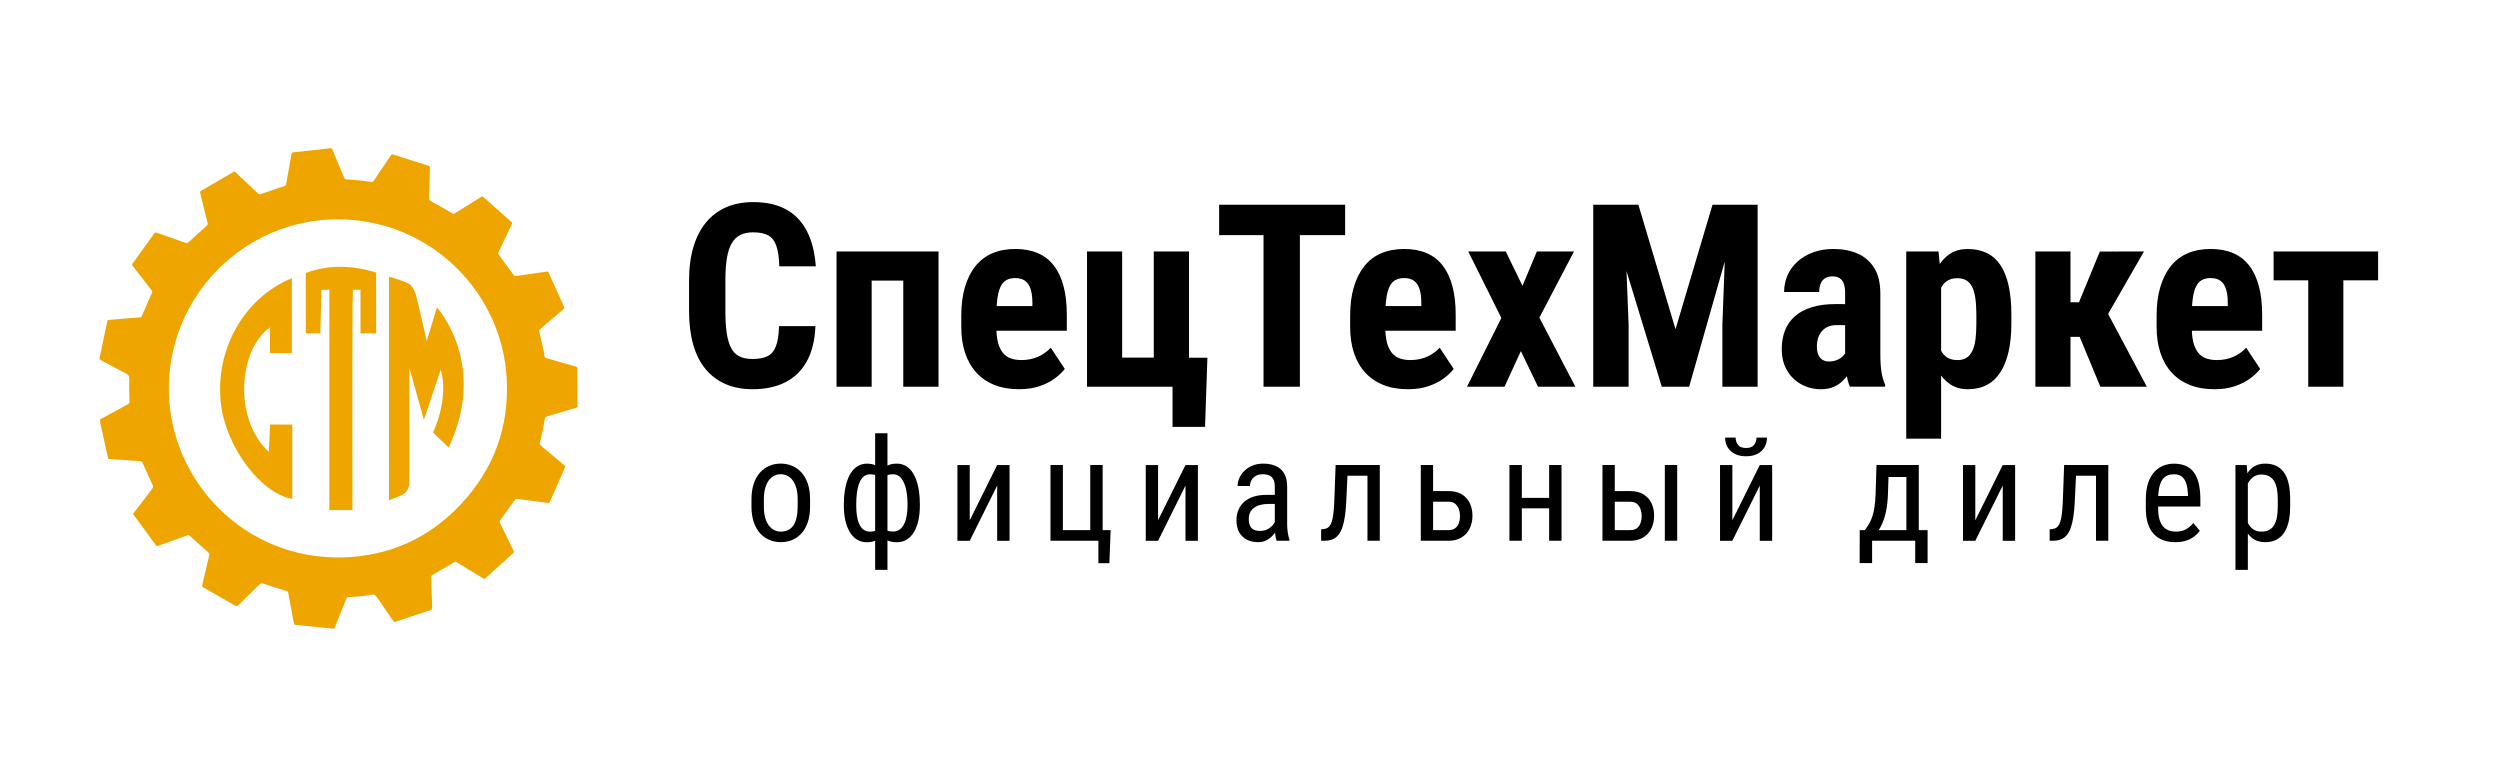
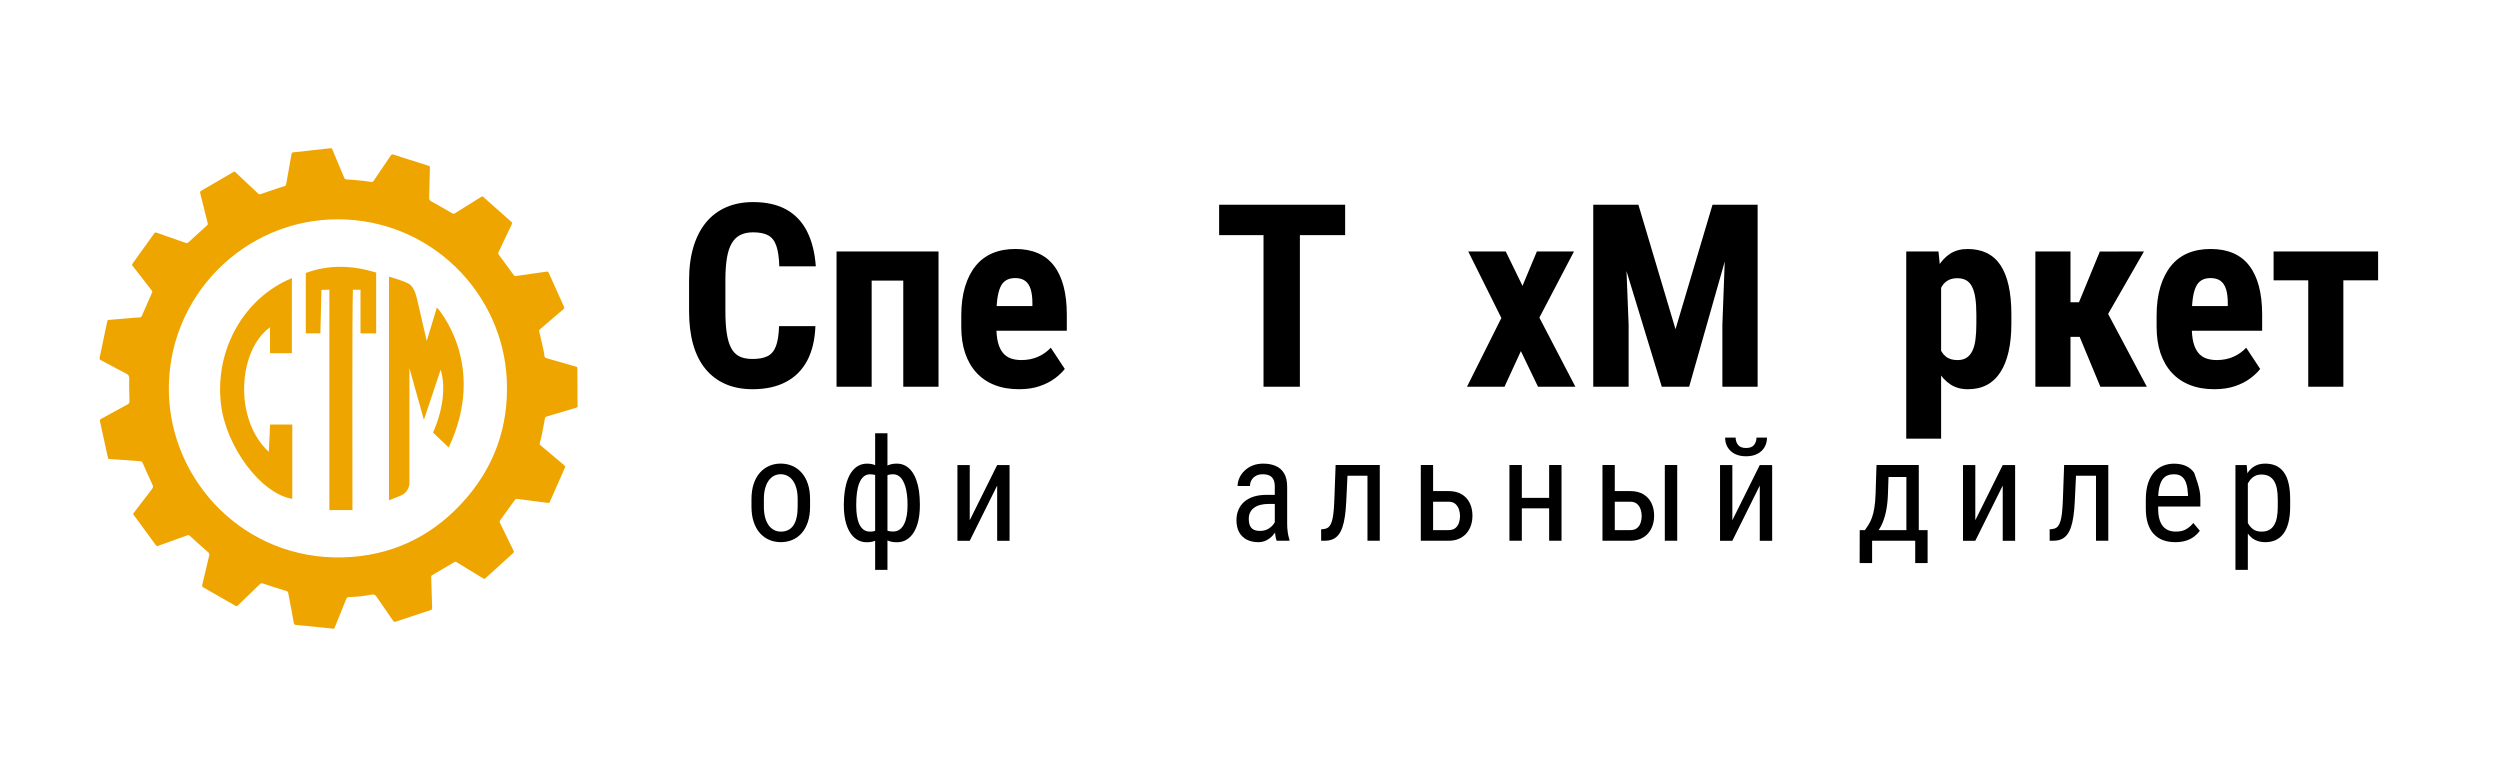
<svg xmlns="http://www.w3.org/2000/svg" viewBox="1575.556 2368.889 897.778 280" width="897.778" height="280">
  <path fill="rgb(239, 165, 0)" stroke="none" fill-opacity="1" stroke-width="1" stroke-opacity="1" color="rgb(51, 51, 51)" class="st1" id="tSvgd3b07bb25" d="M 1715.24 2468.24 C 1715.24 2468.24 1719.24 2469.29 1722.24 2470.72 C 1723.81 2471.47 1724.86 2474.09 1725.33 2476.32 C 1726.487 2481.323 1727.643 2486.327 1728.8 2491.33 C 1730.017 2487.317 1731.233 2483.303 1732.45 2479.29 C 1732.45 2479.29 1750.94 2499.44 1736.68 2529.58 C 1734.8 2527.793 1732.92 2526.007 1731.04 2524.22 C 1731.04 2524.22 1736.94 2512.29 1733.82 2501.59 C 1731.81 2507.61 1729.8 2513.63 1727.79 2519.65 C 1726.053 2513.46 1724.317 2507.27 1722.58 2501.08 C 1722.58 2514.803 1722.58 2528.527 1722.58 2542.25 C 1722.58 2544.28 1721.35 2546.1 1719.47 2546.86 C 1718.063 2547.427 1716.657 2547.993 1715.25 2548.56C 1715.25 2521.787 1715.25 2495.013 1715.24 2468.24Z" />
  <path fill="rgb(239, 165, 0)" stroke="none" fill-opacity="1" stroke-width="1" stroke-opacity="1" color="rgb(51, 51, 51)" class="st1" id="tSvg11ea64ad00e" d="M 1680.37 2495.73 C 1677.71 2495.73 1675.36 2495.73 1672.52 2495.73 C 1672.52 2492.66 1672.52 2489.72 1672.52 2486.43 C 1661.06 2494.61 1659.38 2519.46 1672.09 2531.15 C 1672.25 2527.7 1672.39 2524.64 1672.55 2521.34 C 1675.27 2521.34 1677.74 2521.34 1680.52 2521.34 C 1680.52 2530.38 1680.52 2539.2 1680.52 2548.03 C 1669.28 2546.21 1656.68 2529.38 1654.89 2513.92 C 1652.65 2494.57 1663.06 2475.91 1680.38 2468.76C 1680.37 2477.67 1680.37 2486.43 1680.37 2495.73Z" />
  <path fill="rgb(239, 165, 0)" stroke="none" fill-opacity="1" stroke-width="1" stroke-opacity="1" color="rgb(51, 51, 51)" class="st1" id="tSvg41aeba57c9" d="M 1710.65 2488.63 C 1708.65 2488.63 1707.5 2488.6 1705.01 2488.6 C 1705.01 2483.387 1705.01 2478.173 1705.01 2472.96 C 1704.31 2472.94 1702.98 2472.95 1702.28 2472.93 C 1701.98 2481.51 1702.13 2542.72 1702.13 2552.07 C 1699.4 2552.07 1696.98 2552.07 1693.83 2552.07 C 1693.83 2525.72 1693.83 2499.32 1693.83 2472.92 C 1693.29 2472.88 1691.52 2473.03 1690.98 2472.99 C 1690.857 2478.193 1690.733 2483.397 1690.61 2488.6 C 1688.863 2488.597 1687.117 2488.593 1685.37 2488.59 C 1685.37 2481.24 1685.37 2474.44 1685.37 2466.92 C 1693.67 2463.84 1702.1 2464.15 1710.64 2466.76C 1710.65 2474.09 1710.65 2481.2 1710.65 2488.63Z" />
  <path fill="rgb(239, 165, 0)" stroke="none" fill-opacity="1" stroke-width="1" stroke-opacity="1" color="rgb(51, 51, 51)" class="st1" id="tSvgcc4e3c3d14" d="M 1729.9 2430.94 C 1729.83 2433.86 1729.78 2436.87 1729.67 2439.88 C 1729.65 2440.55 1729.86 2440.9 1730.46 2441.22 C 1732.98 2442.6 1735.47 2444.04 1737.96 2445.48 C 1738.32 2445.69 1738.57 2445.7 1738.93 2445.47 C 1742.07 2443.5 1745.23 2441.54 1748.38 2439.57 C 1748.68 2439.38 1748.87 2439.39 1749.14 2439.63 C 1752.52 2442.65 1755.9 2445.66 1759.3 2448.66 C 1759.56 2448.89 1759.49 2449.08 1759.38 2449.33 C 1758.46 2451.27 1757.54 2453.2 1756.62 2455.14 C 1755.94 2456.59 1755.26 2458.04 1754.57 2459.48 C 1754.42 2459.8 1754.45 2460.03 1754.66 2460.32 C 1756.46 2462.76 1758.25 2465.2 1760.03 2467.65 C 1760.25 2467.95 1760.47 2468.07 1760.84 2468.01 C 1762.98 2467.69 1765.12 2467.39 1767.26 2467.08 C 1768.81 2466.86 1770.36 2466.66 1771.91 2466.43 C 1772.28 2466.38 1772.47 2466.55 1772.61 2466.86 C 1773.91 2469.75 1775.21 2472.63 1776.51 2475.52 C 1777.04 2476.7 1777.56 2477.88 1778.11 2479.06 C 1778.28 2479.42 1778.21 2479.65 1777.92 2479.9 C 1775.19 2482.23 1772.46 2484.57 1769.73 2486.91 C 1769.05 2487.5 1769.08 2487.52 1769.3 2488.39 C 1769.77 2490.25 1770.2 2492.13 1770.61 2494.01 C 1770.81 2494.94 1770.95 2495.89 1771.1 2496.83 C 1771.16 2497.21 1771.37 2497.39 1771.71 2497.49 C 1775.31 2498.52 1778.9 2499.56 1782.5 2500.58 C 1782.82 2500.67 1782.89 2500.85 1782.89 2501.14 C 1782.91 2505.23 1782.93 2509.32 1782.95 2513.41 C 1782.95 2513.77 1782.92 2514.13 1782.99 2514.48 C 1783.1 2515.01 1782.85 2515.2 1782.4 2515.33 C 1778.91 2516.36 1775.42 2517.41 1771.93 2518.44 C 1771.49 2518.57 1771.29 2518.8 1771.21 2519.28 C 1770.87 2521.29 1770.48 2523.29 1770.07 2525.29 C 1769.88 2526.21 1769.63 2527.11 1769.4 2528.01 C 1769.32 2528.34 1769.4 2528.58 1769.68 2528.81 C 1772.54 2531.21 1775.38 2533.62 1778.24 2536.02 C 1778.52 2536.25 1778.6 2536.44 1778.44 2536.79 C 1776.77 2540.56 1775.11 2544.33 1773.46 2548.1 C 1773.34 2548.36 1773.19 2548.62 1773.12 2548.89 C 1772.98 2549.41 1772.65 2549.53 1772.16 2549.47 C 1769.92 2549.17 1767.67 2548.88 1765.43 2548.59 C 1764.05 2548.41 1762.66 2548.24 1761.28 2548.06 C 1760.88 2548.01 1760.64 2548.15 1760.4 2548.49 C 1758.67 2550.93 1756.91 2553.36 1755.15 2555.78 C 1754.94 2556.07 1754.92 2556.29 1755.08 2556.61 C 1756.73 2559.99 1758.37 2563.38 1760.02 2566.76 C 1760.16 2567.05 1760.15 2567.22 1759.89 2567.45 C 1757.85 2569.29 1755.83 2571.14 1753.8 2572.98 C 1752.46 2574.19 1751.12 2575.4 1749.79 2576.62 C 1749.48 2576.9 1749.27 2576.71 1749.02 2576.56 C 1746.79 2575.21 1744.57 2573.85 1742.34 2572.5 C 1741.39 2571.92 1740.44 2571.36 1739.5 2570.77 C 1739.21 2570.59 1738.99 2570.6 1738.71 2570.77 C 1736.09 2572.32 1733.46 2573.86 1730.83 2575.39 C 1730.52 2575.57 1730.39 2575.78 1730.4 2576.12 C 1730.46 2578.04 1730.52 2579.97 1730.58 2581.89 C 1730.64 2583.69 1730.69 2585.49 1730.75 2587.3 C 1730.76 2587.67 1730.62 2587.83 1730.26 2587.95 C 1726.87 2589.06 1723.48 2590.2 1720.09 2591.33 C 1719.23 2591.61 1718.38 2591.89 1717.52 2592.17 C 1717.22 2592.27 1717 2592.2 1716.82 2591.94 C 1714.83 2589.05 1712.81 2586.18 1710.85 2583.27 C 1710.37 2582.56 1709.93 2582.24 1709.02 2582.42 C 1706.33 2582.96 1703.6 2583.22 1700.85 2583.3 C 1700.4 2583.31 1700.1 2583.51 1699.92 2583.95 C 1698.54 2587.38 1697.14 2590.79 1695.76 2594.22 C 1695.6 2594.61 1695.46 2594.73 1694.98 2594.65 C 1693.89 2594.45 1692.78 2594.4 1691.68 2594.29 C 1689.19 2594.04 1686.7 2593.79 1684.21 2593.54 C 1683.46 2593.47 1682.72 2593.36 1681.97 2593.33 C 1681.43 2593.31 1681.15 2593.13 1681.06 2592.56 C 1680.8 2590.97 1680.48 2589.38 1680.19 2587.79 C 1679.81 2585.8 1679.43 2583.81 1679.06 2581.82 C 1678.99 2581.42 1678.79 2581.25 1678.38 2581.13 C 1675.59 2580.27 1672.8 2579.38 1670.03 2578.45 C 1669.52 2578.28 1669.2 2578.34 1668.82 2578.72 C 1666.19 2581.29 1663.53 2583.83 1660.89 2586.4 C 1660.64 2586.64 1660.46 2586.63 1660.18 2586.47 C 1656.33 2584.26 1652.47 2582.04 1648.61 2579.85 C 1648.18 2579.61 1648.07 2579.38 1648.19 2578.88 C 1649.04 2575.39 1649.84 2571.89 1650.68 2568.4 C 1650.81 2567.87 1650.7 2567.55 1650.27 2567.17 C 1648.06 2565.25 1645.89 2563.28 1643.72 2561.32 C 1643.43 2561.06 1643.2 2560.98 1642.82 2561.12 C 1639.88 2562.2 1636.94 2563.26 1633.99 2564.32 C 1633.46 2564.51 1632.91 2564.66 1632.41 2564.89 C 1631.97 2565.1 1631.74 2564.96 1631.48 2564.6 C 1629.53 2561.91 1627.56 2559.24 1625.59 2556.56 C 1624.91 2555.64 1624.24 2554.72 1623.55 2553.81 C 1623.36 2553.56 1623.35 2553.39 1623.54 2553.14 C 1625.75 2550.26 1627.93 2547.36 1630.15 2544.49 C 1630.54 2543.99 1630.62 2543.62 1630.33 2543 C 1629.09 2540.39 1627.93 2537.73 1626.76 2535.09 C 1626.6 2534.72 1626.38 2534.55 1625.96 2534.52 C 1623.41 2534.35 1620.87 2534.15 1618.32 2533.96 C 1617.18 2533.88 1616.05 2533.79 1614.91 2533.73 C 1614.55 2533.71 1614.39 2533.62 1614.31 2533.22 C 1613.67 2530.22 1613 2527.24 1612.34 2524.24 C 1612.04 2522.86 1611.75 2521.48 1611.44 2520.1 C 1611.35 2519.72 1611.46 2519.53 1611.81 2519.34 C 1615.04 2517.59 1618.26 2515.8 1621.49 2514.04 C 1621.93 2513.8 1622.06 2513.5 1622.05 2513.01 C 1621.99 2510.3 1621.87 2507.59 1621.97 2504.89 C 1622 2503.9 1621.7 2503.49 1620.89 2503.07 C 1617.82 2501.48 1614.79 2499.82 1611.74 2498.21 C 1611.36 2498.01 1611.25 2497.79 1611.34 2497.36 C 1611.94 2494.53 1612.52 2491.7 1613.11 2488.86 C 1613.43 2487.33 1613.78 2485.8 1614.08 2484.27 C 1614.16 2483.88 1614.35 2483.8 1614.7 2483.77 C 1617.8 2483.52 1620.91 2483.24 1624.01 2482.98 C 1624.57 2482.93 1625.13 2482.92 1625.69 2482.89 C 1626.11 2482.87 1626.35 2482.68 1626.52 2482.27 C 1627.72 2479.49 1628.93 2476.71 1630.17 2473.95 C 1630.32 2473.61 1630.21 2473.41 1630.03 2473.18 C 1627.98 2470.54 1625.94 2467.91 1623.89 2465.27 C 1623.65 2464.96 1623.42 2464.64 1623.16 2464.35 C 1622.93 2464.09 1622.93 2463.87 1623.13 2463.59 C 1625.73 2459.98 1628.32 2456.37 1630.91 2452.76 C 1631.15 2452.42 1631.35 2452.29 1631.83 2452.46 C 1635.24 2453.68 1638.67 2454.85 1642.08 2456.06 C 1642.59 2456.24 1642.93 2456.19 1643.35 2455.8 C 1645.5 2453.79 1647.69 2451.81 1649.88 2449.84 C 1650.15 2449.6 1650.23 2449.39 1650.14 2449.05 C 1649.55 2446.71 1648.97 2444.36 1648.39 2442.02 C 1648.08 2440.75 1647.78 2439.47 1647.45 2438.21 C 1647.35 2437.84 1647.44 2437.62 1647.78 2437.42 C 1651.67 2435.16 1655.55 2432.89 1659.42 2430.62 C 1659.7 2430.46 1659.86 2430.5 1660.08 2430.71 C 1661.38 2431.94 1662.68 2433.16 1663.99 2434.39 C 1665.44 2435.75 1666.9 2437.11 1668.35 2438.48 C 1668.6 2438.72 1668.82 2438.71 1669.13 2438.61 C 1671.41 2437.81 1673.69 2437.03 1675.98 2436.26 C 1676.56 2436.06 1677.17 2435.96 1677.74 2435.75 C 1677.97 2435.66 1678.25 2435.42 1678.29 2435.2 C 1678.68 2433.15 1679.03 2431.08 1679.39 2429.02 C 1679.67 2427.41 1679.97 2425.81 1680.25 2424.2 C 1680.32 2423.81 1680.49 2423.63 1680.91 2423.59 C 1683.15 2423.37 1685.38 2423.11 1687.61 2422.86 C 1689.67 2422.63 1691.74 2422.41 1693.8 2422.16 C 1694.67 2422.06 1694.67 2422.03 1695.01 2422.82 C 1696.38 2426.07 1697.74 2429.32 1699.1 2432.57 C 1699.29 2433.03 1699.49 2433.31 1700.07 2433.33 C 1701.65 2433.4 1703.23 2433.54 1704.8 2433.7 C 1706.1 2433.83 1707.4 2434 1708.7 2434.21 C 1709.19 2434.29 1709.49 2434.2 1709.77 2433.78 C 1711.79 2430.77 1713.84 2427.77 1715.86 2424.76 C 1716.14 2424.34 1716.37 2424.23 1716.89 2424.41 C 1718.87 2425.09 1720.87 2425.69 1722.87 2426.33 C 1725.07 2427.03 1727.28 2427.73 1729.49 2428.43 C 1729.81 2428.53 1729.97 2428.7 1729.95 2429.06C 1729.88 2429.65 1729.9 2430.25 1729.9 2430.94Z M 1697.04 2447.64 C 1663.34 2447.55 1635.5 2475.31 1636.2 2509.75 C 1636.85 2541.74 1663.35 2569.96 1698.61 2569.05 C 1715.31 2568.62 1729.61 2562.18 1741.06 2549.97 C 1752.86 2537.39 1758.37 2522.33 1757.54 2505.08C 1756.04 2474.21 1730.44 2447.81 1697.04 2447.64Z" />
  <path fill="rgb(0, 0, 0)" stroke="none" fill-opacity="1" stroke-width="1" stroke-opacity="1" color="rgb(51, 51, 51)" id="tSvg11f28b8c53f" d="M 1855.32 2486 C 1859.673 2486 1864.027 2486 1868.38 2486 C 1868.2 2490.91 1867.21 2495.04 1865.42 2498.41 C 1863.62 2501.78 1861.07 2504.33 1857.77 2506.06 C 1854.46 2507.8 1850.48 2508.66 1845.81 2508.66 C 1842.19 2508.66 1838.97 2508.05 1836.16 2506.84 C 1833.35 2505.63 1830.95 2503.84 1828.98 2501.48 C 1827 2499.12 1825.52 2496.19 1824.51 2492.7 C 1823.51 2489.21 1823.01 2485.2 1823.01 2480.65 C 1823.01 2476.953 1823.01 2473.257 1823.01 2469.56 C 1823.01 2465.01 1823.54 2460.99 1824.6 2457.49 C 1825.66 2453.99 1827.19 2451.05 1829.18 2448.67 C 1831.17 2446.29 1833.58 2444.5 1836.41 2443.28 C 1839.24 2442.07 1842.43 2441.46 1845.99 2441.46 C 1850.75 2441.46 1854.73 2442.35 1857.93 2444.13 C 1861.13 2445.91 1863.61 2448.52 1865.36 2451.96 C 1867.11 2455.4 1868.17 2459.59 1868.52 2464.53 C 1864.15 2464.53 1859.78 2464.53 1855.41 2464.53 C 1855.32 2461.42 1854.97 2458.97 1854.35 2457.19 C 1853.74 2455.41 1852.77 2454.15 1851.45 2453.42 C 1850.13 2452.69 1848.31 2452.32 1845.97 2452.32 C 1844.23 2452.32 1842.74 2452.63 1841.48 2453.24 C 1840.22 2453.85 1839.19 2454.83 1838.38 2456.18 C 1837.57 2457.53 1836.98 2459.29 1836.61 2461.48 C 1836.24 2463.66 1836.05 2466.33 1836.05 2469.47 C 1836.05 2473.197 1836.05 2476.923 1836.05 2480.65 C 1836.05 2483.73 1836.21 2486.36 1836.54 2488.53 C 1836.87 2490.7 1837.39 2492.47 1838.11 2493.85 C 1838.83 2495.23 1839.81 2496.23 1841.05 2496.86 C 1842.29 2497.49 1843.87 2497.8 1845.79 2497.8 C 1848 2497.8 1849.79 2497.47 1851.15 2496.81 C 1852.51 2496.15 1853.52 2494.97 1854.18 2493.26C 1854.85 2491.56 1855.23 2489.14 1855.32 2486Z" />
  <path fill="rgb(0, 0, 0)" stroke="none" fill-opacity="1" stroke-width="1" stroke-opacity="1" color="rgb(51, 51, 51)" id="tSvg55887908da" d="M 1888.58 2459.2 C 1888.58 2475.39 1888.58 2491.58 1888.58 2507.77 C 1884.377 2507.77 1880.173 2507.77 1875.97 2507.77 C 1875.97 2491.58 1875.97 2475.39 1875.97 2459.2C 1880.173 2459.2 1884.377 2459.2 1888.58 2459.2Z M 1903.26 2459.2 C 1903.26 2462.687 1903.26 2466.173 1903.26 2469.66 C 1897.23 2469.66 1891.2 2469.66 1885.17 2469.66 C 1885.17 2466.173 1885.17 2462.687 1885.17 2459.2C 1891.2 2459.2 1897.23 2459.2 1903.26 2459.2Z M 1912.59 2459.2 C 1912.59 2475.39 1912.59 2491.58 1912.59 2507.77 C 1908.37 2507.77 1904.15 2507.77 1899.93 2507.77 C 1899.93 2491.58 1899.93 2475.39 1899.93 2459.2C 1904.15 2459.2 1908.37 2459.2 1912.59 2459.2Z" />
  <path fill="rgb(0, 0, 0)" stroke="none" fill-opacity="1" stroke-width="1" stroke-opacity="1" color="rgb(51, 51, 51)" id="tSvg461dd32655" d="M 1941.5 2508.66 C 1938.18 2508.66 1935.24 2508.15 1932.68 2507.13 C 1930.12 2506.11 1927.96 2504.64 1926.19 2502.71 C 1924.42 2500.78 1923.08 2498.44 1922.15 2495.69 C 1921.22 2492.94 1920.76 2489.8 1920.76 2486.26 C 1920.76 2484.93 1920.76 2483.6 1920.76 2482.27 C 1920.76 2478.32 1921.21 2474.86 1922.11 2471.88 C 1923.01 2468.9 1924.28 2466.4 1925.93 2464.36 C 1927.58 2462.33 1929.6 2460.81 1932.01 2459.8 C 1934.42 2458.79 1937.15 2458.3 1940.2 2458.3 C 1943.25 2458.3 1945.94 2458.8 1948.26 2459.8 C 1950.58 2460.8 1952.5 2462.3 1954.03 2464.29 C 1955.56 2466.28 1956.71 2468.74 1957.49 2471.67 C 1958.27 2474.6 1958.66 2478.01 1958.66 2481.9 C 1958.66 2483.817 1958.66 2485.733 1958.66 2487.65 C 1947.807 2487.65 1936.953 2487.65 1926.1 2487.65 C 1926.1 2484.703 1926.1 2481.757 1926.1 2478.81 C 1932.833 2478.81 1939.567 2478.81 1946.3 2478.81 C 1946.3 2478.437 1946.3 2478.063 1946.3 2477.69 C 1946.3 2475.71 1946.09 2474.06 1945.67 2472.73 C 1945.25 2471.4 1944.59 2470.4 1943.69 2469.74 C 1942.79 2469.08 1941.6 2468.75 1940.1 2468.75 C 1938.84 2468.75 1937.78 2469 1936.91 2469.51 C 1936.04 2470.02 1935.35 2470.81 1934.85 2471.89 C 1934.34 2472.97 1933.97 2474.37 1933.73 2476.09 C 1933.49 2477.81 1933.37 2479.87 1933.37 2482.26 C 1933.37 2483.59 1933.37 2484.92 1933.37 2486.25 C 1933.37 2488.5 1933.56 2490.37 1933.95 2491.88 C 1934.34 2493.39 1934.92 2494.62 1935.68 2495.56 C 1936.44 2496.5 1937.38 2497.18 1938.49 2497.58 C 1939.6 2497.98 1940.88 2498.19 1942.35 2498.19 C 1944.56 2498.19 1946.56 2497.79 1948.34 2497 C 1950.12 2496.21 1951.64 2495.12 1952.9 2493.75 C 1954.577 2496.293 1956.253 2498.837 1957.93 2501.38 C 1957.06 2502.52 1955.87 2503.65 1954.34 2504.79 C 1952.81 2505.93 1950.99 2506.85 1948.86 2507.57C 1946.74 2508.3 1944.28 2508.66 1941.5 2508.66Z" />
-   <path fill="rgb(0, 0, 0)" stroke="none" fill-opacity="1" stroke-width="1" stroke-opacity="1" color="rgb(51, 51, 51)" id="tSvg11d2d9b93b2" d="M 1965.92 2507.77 C 1965.92 2491.58 1965.92 2475.39 1965.92 2459.2 C 1970.123 2459.2 1974.327 2459.2 1978.53 2459.2 C 1978.53 2471.903 1978.53 2484.607 1978.53 2497.31 C 1982.317 2497.31 1986.103 2497.31 1989.89 2497.31 C 1989.89 2484.607 1989.89 2471.903 1989.89 2459.2 C 1994.11 2459.2 1998.33 2459.2 2002.55 2459.2 C 2002.55 2475.39 2002.55 2491.58 2002.55 2507.77C 1990.34 2507.77 1978.13 2507.77 1965.92 2507.77Z M 2009.15 2497.35 C 2008.867 2505.623 2008.583 2513.897 2008.3 2522.17 C 2004.41 2522.17 2000.52 2522.17 1996.63 2522.17 C 1996.63 2517.367 1996.63 2512.563 1996.63 2507.76 C 1995.073 2507.76 1993.517 2507.76 1991.96 2507.76 C 1991.96 2504.29 1991.96 2500.82 1991.96 2497.35C 1997.69 2497.35 2003.42 2497.35 2009.15 2497.35Z" />
  <path fill="rgb(0, 0, 0)" stroke="none" fill-opacity="1" stroke-width="1" stroke-opacity="1" color="rgb(51, 51, 51)" id="tSvg18facaad359" d="M 2058.61 2442.41 C 2058.61 2446.047 2058.61 2449.683 2058.61 2453.32 C 2043.527 2453.32 2028.443 2453.32 2013.36 2453.32 C 2013.36 2449.683 2013.36 2446.047 2013.36 2442.41C 2028.443 2442.41 2043.527 2442.41 2058.61 2442.41Z M 2042.36 2442.41 C 2042.36 2464.197 2042.36 2485.983 2042.36 2507.77 C 2038.007 2507.77 2033.653 2507.77 2029.3 2507.77 C 2029.3 2485.983 2029.3 2464.197 2029.3 2442.41C 2033.653 2442.41 2038.007 2442.41 2042.36 2442.41Z" />
-   <path fill="rgb(0, 0, 0)" stroke="none" fill-opacity="1" stroke-width="1" stroke-opacity="1" color="rgb(51, 51, 51)" id="tSvg175f39a14ce" d="M 2081.15 2508.66 C 2077.83 2508.66 2074.89 2508.15 2072.33 2507.13 C 2069.77 2506.11 2067.61 2504.64 2065.84 2502.71 C 2064.07 2500.78 2062.73 2498.44 2061.8 2495.69 C 2060.87 2492.94 2060.41 2489.8 2060.41 2486.26 C 2060.41 2484.93 2060.41 2483.6 2060.41 2482.27 C 2060.41 2478.32 2060.86 2474.86 2061.76 2471.88 C 2062.66 2468.9 2063.93 2466.4 2065.58 2464.36 C 2067.23 2462.33 2069.25 2460.81 2071.66 2459.8 C 2074.07 2458.79 2076.8 2458.3 2079.85 2458.3 C 2082.9 2458.3 2085.59 2458.8 2087.91 2459.8 C 2090.23 2460.8 2092.15 2462.3 2093.68 2464.29 C 2095.21 2466.28 2096.36 2468.74 2097.14 2471.67 C 2097.92 2474.6 2098.31 2478.01 2098.31 2481.9 C 2098.31 2483.817 2098.31 2485.733 2098.31 2487.65 C 2087.463 2487.65 2076.617 2487.65 2065.77 2487.65 C 2065.77 2484.703 2065.77 2481.757 2065.77 2478.81 C 2072.503 2478.81 2079.237 2478.81 2085.97 2478.81 C 2085.97 2478.437 2085.97 2478.063 2085.97 2477.69 C 2085.97 2475.71 2085.76 2474.06 2085.34 2472.73 C 2084.92 2471.4 2084.26 2470.4 2083.36 2469.74 C 2082.46 2469.08 2081.27 2468.75 2079.77 2468.75 C 2078.51 2468.75 2077.45 2469 2076.58 2469.51 C 2075.71 2470.02 2075.02 2470.81 2074.52 2471.89 C 2074.01 2472.97 2073.64 2474.37 2073.4 2476.09 C 2073.16 2477.81 2073.04 2479.87 2073.04 2482.26 C 2073.04 2483.59 2073.04 2484.92 2073.04 2486.25 C 2073.04 2488.5 2073.23 2490.37 2073.62 2491.88 C 2074.01 2493.39 2074.59 2494.62 2075.35 2495.56 C 2076.11 2496.5 2077.05 2497.18 2078.16 2497.58 C 2079.27 2497.98 2080.55 2498.19 2082.02 2498.19 C 2084.23 2498.19 2086.23 2497.79 2088.01 2497 C 2089.79 2496.21 2091.31 2495.12 2092.57 2493.75 C 2094.247 2496.293 2095.923 2498.837 2097.6 2501.38 C 2096.73 2502.52 2095.54 2503.65 2094.01 2504.79 C 2092.48 2505.93 2090.66 2506.85 2088.53 2507.57C 2086.38 2508.3 2083.93 2508.66 2081.15 2508.66Z" />
  <path fill="rgb(0, 0, 0)" stroke="none" fill-opacity="1" stroke-width="1" stroke-opacity="1" color="rgb(51, 51, 51)" id="tSvg14c31350b59" d="M 2116.29 2459.2 C 2118.293 2463.313 2120.297 2467.427 2122.3 2471.54 C 2124.02 2467.427 2125.74 2463.313 2127.46 2459.2 C 2131.903 2459.2 2136.347 2459.2 2140.79 2459.2 C 2136.647 2467.117 2132.503 2475.033 2128.36 2482.95 C 2132.67 2491.223 2136.98 2499.497 2141.29 2507.77 C 2136.817 2507.77 2132.343 2507.77 2127.87 2507.77 C 2125.82 2503.507 2123.77 2499.243 2121.72 2494.98 C 2119.76 2499.243 2117.8 2503.507 2115.84 2507.77 C 2111.35 2507.77 2106.86 2507.77 2102.37 2507.77 C 2106.483 2499.54 2110.597 2491.31 2114.71 2483.08 C 2110.747 2475.12 2106.783 2467.16 2102.82 2459.2C 2107.31 2459.2 2111.8 2459.2 2116.29 2459.2Z" />
  <path fill="rgb(0, 0, 0)" stroke="none" fill-opacity="1" stroke-width="1" stroke-opacity="1" color="rgb(51, 51, 51)" id="tSvg1d4c60d45d" d="M 2147.71 2442.41 C 2151.377 2442.41 2155.043 2442.41 2158.71 2442.41 C 2159.277 2456.773 2159.843 2471.137 2160.41 2485.5 C 2160.41 2492.92 2160.41 2500.34 2160.41 2507.76 C 2156.177 2507.76 2151.943 2507.76 2147.71 2507.76C 2147.71 2485.977 2147.71 2464.193 2147.71 2442.41Z M 2152.38 2442.41 C 2156.227 2442.41 2160.073 2442.41 2163.92 2442.41 C 2168.363 2457.313 2172.807 2472.217 2177.25 2487.12 C 2181.68 2472.217 2186.11 2457.313 2190.54 2442.41 C 2193.937 2442.41 2197.333 2442.41 2200.73 2442.41 C 2194.537 2464.197 2188.343 2485.983 2182.15 2507.77 C 2178.873 2507.77 2175.597 2507.77 2172.32 2507.77C 2165.673 2485.983 2159.027 2464.197 2152.38 2442.41Z M 2195.7 2442.41 C 2199.38 2442.41 2203.06 2442.41 2206.74 2442.41 C 2206.74 2464.197 2206.74 2485.983 2206.74 2507.77 C 2202.52 2507.77 2198.3 2507.77 2194.08 2507.77 C 2194.08 2500.347 2194.08 2492.923 2194.08 2485.5C 2194.62 2471.137 2195.16 2456.773 2195.7 2442.41Z" />
-   <path fill="rgb(0, 0, 0)" stroke="none" fill-opacity="1" stroke-width="1" stroke-opacity="1" color="rgb(51, 51, 51)" id="tSvg2a9e880c7c" d="M 2239.69 2478.1 C 2239.703 2480.613 2239.717 2483.127 2239.73 2485.64 C 2238.19 2485.64 2236.65 2485.64 2235.11 2485.64 C 2233.91 2485.64 2232.87 2485.83 2231.99 2486.22 C 2231.11 2486.61 2230.37 2487.16 2229.77 2487.86 C 2229.17 2488.56 2228.73 2489.38 2228.45 2490.31 C 2228.17 2491.24 2228.02 2492.22 2228.02 2493.27 C 2228.02 2494.44 2228.18 2495.42 2228.51 2496.23 C 2228.84 2497.04 2229.33 2497.65 2229.99 2498.07 C 2230.65 2498.49 2231.43 2498.7 2232.32 2498.7 C 2233.7 2498.7 2234.89 2498.42 2235.91 2497.85 C 2236.93 2497.28 2237.68 2496.59 2238.18 2495.78 C 2238.67 2494.97 2238.83 2494.22 2238.65 2493.54 C 2239.607 2495.17 2240.563 2496.8 2241.52 2498.43 C 2241.16 2499.54 2240.67 2500.69 2240.06 2501.89 C 2239.45 2503.09 2238.68 2504.2 2237.75 2505.21 C 2236.82 2506.23 2235.68 2507.06 2234.32 2507.7 C 2232.96 2508.34 2231.35 2508.67 2229.49 2508.67 C 2226.89 2508.67 2224.51 2508.07 2222.35 2506.87 C 2220.2 2505.67 2218.5 2504 2217.26 2501.84 C 2216.02 2499.69 2215.4 2497.13 2215.4 2494.16 C 2215.4 2491.71 2215.8 2489.48 2216.59 2487.49 C 2217.38 2485.5 2218.57 2483.81 2220.16 2482.42 C 2221.75 2481.03 2223.75 2479.96 2226.17 2479.21 C 2228.59 2478.46 2231.44 2478.09 2234.7 2478.09C 2236.363 2478.09 2238.027 2478.09 2239.69 2478.1Z M 2238.16 2496.59 C 2238.16 2489.11 2238.16 2481.63 2238.16 2474.15 C 2238.16 2472.68 2237.99 2471.52 2237.64 2470.65 C 2237.3 2469.78 2236.79 2469.15 2236.11 2468.74 C 2235.44 2468.34 2234.62 2468.13 2233.66 2468.13 C 2232.58 2468.13 2231.68 2468.35 2230.97 2468.8 C 2230.25 2469.25 2229.72 2469.89 2229.38 2470.73 C 2229.04 2471.57 2228.86 2472.57 2228.86 2473.74 C 2224.657 2473.74 2220.453 2473.74 2216.25 2473.74 C 2216.25 2471.65 2216.65 2469.66 2217.46 2467.79 C 2218.27 2465.92 2219.46 2464.27 2221.03 2462.85 C 2222.6 2461.43 2224.48 2460.31 2226.66 2459.51 C 2228.84 2458.7 2231.3 2458.3 2234.02 2458.3 C 2237.25 2458.3 2240.12 2458.85 2242.64 2459.94 C 2245.15 2461.03 2247.14 2462.76 2248.61 2465.12 C 2250.08 2467.48 2250.81 2470.55 2250.81 2474.32 C 2250.81 2481.53 2250.81 2488.74 2250.81 2495.95 C 2250.81 2498.67 2250.95 2500.89 2251.24 2502.59 C 2251.52 2504.3 2251.95 2505.76 2252.52 2506.99 C 2252.52 2507.243 2252.52 2507.497 2252.52 2507.75 C 2248.3 2507.75 2244.08 2507.75 2239.86 2507.75 C 2239.29 2506.4 2238.86 2504.72 2238.58 2502.7C 2238.3 2500.7 2238.16 2498.65 2238.16 2496.59Z" />
  <path fill="rgb(0, 0, 0)" stroke="none" fill-opacity="1" stroke-width="1" stroke-opacity="1" color="rgb(51, 51, 51)" id="tSvgeb410f504e" d="M 2272.63 2468.53 C 2272.63 2487.83 2272.63 2507.13 2272.63 2526.43 C 2268.457 2526.43 2264.283 2526.43 2260.11 2526.43 C 2260.11 2504.02 2260.11 2481.61 2260.11 2459.2 C 2263.97 2459.2 2267.83 2459.2 2271.69 2459.2C 2272.003 2462.31 2272.317 2465.42 2272.63 2468.53Z M 2297.86 2481.82 C 2297.86 2482.897 2297.86 2483.973 2297.86 2485.05 C 2297.86 2488.85 2297.53 2492.21 2296.87 2495.13 C 2296.21 2498.05 2295.23 2500.52 2293.93 2502.54 C 2292.63 2504.56 2291 2506.09 2289.06 2507.12 C 2287.11 2508.15 2284.84 2508.67 2282.24 2508.67 C 2279.82 2508.67 2277.73 2508.09 2275.98 2506.94 C 2274.23 2505.79 2272.76 2504.2 2271.56 2502.16 C 2270.36 2500.12 2269.41 2497.75 2268.69 2495.02 C 2267.97 2492.3 2267.42 2489.38 2267.03 2486.27 C 2267.03 2484.593 2267.03 2482.917 2267.03 2481.24 C 2267.39 2477.92 2267.91 2474.86 2268.6 2472.06 C 2269.29 2469.26 2270.24 2466.83 2271.45 2464.77 C 2272.66 2462.71 2274.14 2461.11 2275.89 2459.99 C 2277.64 2458.87 2279.73 2458.31 2282.15 2458.31 C 2284.78 2458.31 2287.08 2458.79 2289.04 2459.75 C 2291 2460.71 2292.63 2462.15 2293.93 2464.08 C 2295.23 2466.01 2296.21 2468.46 2296.87 2471.42C 2297.53 2474.37 2297.86 2477.84 2297.86 2481.82Z M 2285.29 2485.05 C 2285.29 2483.973 2285.29 2482.897 2285.29 2481.82 C 2285.29 2479.49 2285.16 2477.5 2284.91 2475.85 C 2284.66 2474.21 2284.26 2472.86 2283.72 2471.81 C 2283.18 2470.76 2282.48 2470 2281.61 2469.52 C 2280.74 2469.04 2279.68 2468.8 2278.42 2468.8 C 2277.19 2468.8 2276.12 2469.04 2275.21 2469.52 C 2274.3 2470 2273.56 2470.69 2272.99 2471.61 C 2272.42 2472.52 2271.99 2473.63 2271.69 2474.93 C 2271.39 2476.23 2271.23 2477.71 2271.2 2479.35 C 2271.2 2482.283 2271.2 2485.217 2271.2 2488.15 C 2271.26 2490.09 2271.52 2491.82 2271.99 2493.31 C 2272.45 2494.81 2273.21 2496 2274.26 2496.88 C 2275.31 2497.76 2276.73 2498.2 2278.52 2498.2 C 2279.81 2498.2 2280.88 2497.93 2281.73 2497.39 C 2282.58 2496.85 2283.28 2496.04 2283.82 2494.97 C 2284.36 2493.89 2284.74 2492.53 2284.96 2490.88C 2285.18 2489.24 2285.29 2487.3 2285.29 2485.05Z" />
  <path fill="rgb(0, 0, 0)" stroke="none" fill-opacity="1" stroke-width="1" stroke-opacity="1" color="rgb(51, 51, 51)" id="tSvg38d67bd3b5" d="M 2319.09 2459.2 C 2319.09 2475.39 2319.09 2491.58 2319.09 2507.77 C 2314.887 2507.77 2310.683 2507.77 2306.48 2507.77 C 2306.48 2491.58 2306.48 2475.39 2306.48 2459.2C 2310.683 2459.2 2314.887 2459.2 2319.09 2459.2Z M 2345.48 2459.2 C 2339.613 2469.42 2333.747 2479.64 2327.88 2489.86 C 2324.187 2489.86 2320.493 2489.86 2316.8 2489.86 C 2316.26 2485.717 2315.72 2481.573 2315.18 2477.43 C 2317.5 2477.43 2319.82 2477.43 2322.14 2477.43 C 2324.64 2471.357 2327.14 2465.283 2329.64 2459.21C 2334.92 2459.21 2340.2 2459.21 2345.48 2459.2Z M 2329.82 2507.77 C 2327.007 2500.993 2324.193 2494.217 2321.38 2487.44 C 2325.03 2485.33 2328.68 2483.22 2332.33 2481.11 C 2337.057 2489.997 2341.783 2498.883 2346.51 2507.77C 2340.947 2507.77 2335.383 2507.77 2329.82 2507.77Z" />
  <path fill="rgb(0, 0, 0)" stroke="none" fill-opacity="1" stroke-width="1" stroke-opacity="1" color="rgb(51, 51, 51)" id="tSvg6711256d90" d="M 2370.76 2508.66 C 2367.44 2508.66 2364.5 2508.15 2361.94 2507.13 C 2359.38 2506.11 2357.22 2504.64 2355.45 2502.71 C 2353.68 2500.78 2352.34 2498.44 2351.41 2495.69 C 2350.48 2492.94 2350.02 2489.8 2350.02 2486.26 C 2350.02 2484.93 2350.02 2483.6 2350.02 2482.27 C 2350.02 2478.32 2350.47 2474.86 2351.37 2471.88 C 2352.27 2468.9 2353.54 2466.4 2355.19 2464.36 C 2356.84 2462.33 2358.86 2460.81 2361.27 2459.8 C 2363.68 2458.79 2366.41 2458.3 2369.46 2458.3 C 2372.51 2458.3 2375.2 2458.8 2377.52 2459.8 C 2379.84 2460.8 2381.76 2462.3 2383.29 2464.29 C 2384.82 2466.28 2385.97 2468.74 2386.75 2471.67 C 2387.53 2474.6 2387.92 2478.01 2387.92 2481.9 C 2387.92 2483.817 2387.92 2485.733 2387.92 2487.65 C 2377.073 2487.65 2366.227 2487.65 2355.38 2487.65 C 2355.38 2484.703 2355.38 2481.757 2355.38 2478.81 C 2362.113 2478.81 2368.847 2478.81 2375.58 2478.81 C 2375.58 2478.437 2375.58 2478.063 2375.58 2477.69 C 2375.58 2475.71 2375.37 2474.06 2374.95 2472.73 C 2374.53 2471.4 2373.87 2470.4 2372.97 2469.74 C 2372.07 2469.08 2370.88 2468.75 2369.38 2468.75 C 2368.12 2468.75 2367.06 2469 2366.19 2469.51 C 2365.32 2470.02 2364.63 2470.81 2364.13 2471.89 C 2363.62 2472.97 2363.25 2474.37 2363.01 2476.09 C 2362.77 2477.81 2362.65 2479.87 2362.65 2482.26 C 2362.65 2483.59 2362.65 2484.92 2362.65 2486.25 C 2362.65 2488.5 2362.84 2490.37 2363.23 2491.88 C 2363.62 2493.39 2364.2 2494.62 2364.96 2495.56 C 2365.72 2496.5 2366.66 2497.18 2367.77 2497.58 C 2368.88 2497.98 2370.16 2498.19 2371.63 2498.19 C 2373.84 2498.19 2375.84 2497.79 2377.62 2497 C 2379.4 2496.21 2380.92 2495.12 2382.18 2493.75 C 2383.857 2496.293 2385.533 2498.837 2387.21 2501.38 C 2386.34 2502.52 2385.15 2503.65 2383.62 2504.79 C 2382.09 2505.93 2380.27 2506.85 2378.14 2507.57C 2375.99 2508.3 2373.54 2508.66 2370.76 2508.66Z" />
  <path fill="rgb(0, 0, 0)" stroke="none" fill-opacity="1" stroke-width="1" stroke-opacity="1" color="rgb(51, 51, 51)" id="tSvg15dee9e74fc" d="M 2429.56 2459.2 C 2429.56 2462.657 2429.56 2466.113 2429.56 2469.57 C 2417.05 2469.57 2404.54 2469.57 2392.03 2469.57 C 2392.03 2466.113 2392.03 2462.657 2392.03 2459.2C 2404.54 2459.2 2417.05 2459.2 2429.56 2459.2Z M 2417.08 2459.2 C 2417.08 2475.39 2417.08 2491.58 2417.08 2507.77 C 2412.877 2507.77 2408.673 2507.77 2404.47 2507.77 C 2404.47 2491.58 2404.47 2475.39 2404.47 2459.2C 2408.673 2459.2 2412.877 2459.2 2417.08 2459.2Z" />
  <path fill="rgb(0, 0, 0)" stroke="none" fill-opacity="1" stroke-width="1" stroke-opacity="1" color="rgb(51, 51, 51)" id="tSvg5c4b752ef7" d="M 1845.42 2550.79 C 1845.42 2549.927 1845.42 2549.063 1845.42 2548.2 C 1845.42 2546.09 1845.69 2544.23 1846.22 2542.63 C 1846.76 2541.03 1847.5 2539.69 1848.46 2538.62 C 1849.42 2537.55 1850.53 2536.74 1851.8 2536.19 C 1853.07 2535.64 1854.44 2535.37 1855.9 2535.37 C 1857.39 2535.37 1858.77 2535.64 1860.05 2536.19 C 1861.32 2536.73 1862.44 2537.54 1863.41 2538.62 C 1864.37 2539.69 1865.12 2541.03 1865.66 2542.63 C 1866.2 2544.23 1866.46 2546.09 1866.46 2548.2 C 1866.46 2549.063 1866.46 2549.927 1866.46 2550.79 C 1866.46 2552.9 1866.19 2554.76 1865.66 2556.36 C 1865.12 2557.96 1864.38 2559.3 1863.42 2560.37 C 1862.46 2561.44 1861.35 2562.25 1860.08 2562.78 C 1858.81 2563.32 1857.43 2563.58 1855.96 2563.58 C 1854.49 2563.58 1853.11 2563.31 1851.84 2562.78 C 1850.57 2562.24 1849.45 2561.44 1848.48 2560.37 C 1847.52 2559.3 1846.77 2557.96 1846.23 2556.36C 1845.68 2554.76 1845.42 2552.9 1845.42 2550.79Z M 1849.87 2548.2 C 1849.87 2549.063 1849.87 2549.927 1849.87 2550.79 C 1849.87 2552.28 1850.02 2553.59 1850.32 2554.71 C 1850.62 2555.83 1851.05 2556.77 1851.6 2557.53 C 1852.15 2558.29 1852.8 2558.85 1853.54 2559.23 C 1854.28 2559.61 1855.08 2559.8 1855.95 2559.8 C 1856.96 2559.8 1857.84 2559.61 1858.6 2559.23 C 1859.36 2558.85 1859.99 2558.29 1860.5 2557.53 C 1861 2556.78 1861.38 2555.84 1861.63 2554.71 C 1861.88 2553.59 1862.01 2552.28 1862.01 2550.79 C 1862.01 2549.927 1862.01 2549.063 1862.01 2548.2 C 1862.01 2546.71 1861.86 2545.41 1861.56 2544.29 C 1861.26 2543.18 1860.83 2542.24 1860.28 2541.47 C 1859.73 2540.71 1859.08 2540.14 1858.33 2539.76 C 1857.58 2539.38 1856.78 2539.19 1855.9 2539.19 C 1855.05 2539.19 1854.25 2539.38 1853.51 2539.76 C 1852.77 2540.14 1852.13 2540.71 1851.59 2541.47 C 1851.04 2542.23 1850.62 2543.17 1850.32 2544.29C 1850.02 2545.41 1849.87 2546.71 1849.87 2548.2Z" />
  <path fill="rgb(0, 0, 0)" stroke="none" fill-opacity="1" stroke-width="1" stroke-opacity="1" color="rgb(51, 51, 51)" id="tSvg14baede8fcf" d="M 1878.59 2550.49 C 1878.59 2550.313 1878.59 2550.137 1878.59 2549.96 C 1878.59 2548.25 1878.7 2546.65 1878.93 2545.16 C 1879.16 2543.67 1879.49 2542.32 1879.94 2541.13 C 1880.38 2539.93 1880.94 2538.91 1881.61 2538.05 C 1882.28 2537.2 1883.06 2536.54 1883.94 2536.08 C 1884.82 2535.62 1885.81 2535.39 1886.92 2535.39 C 1888.06 2535.39 1889.06 2535.58 1889.91 2535.97 C 1890.76 2536.36 1891.49 2536.91 1892.08 2537.63 C 1892.67 2538.35 1893.15 2539.22 1893.5 2540.24 C 1893.85 2541.26 1894.09 2542.42 1894.2 2543.71 C 1894.2 2547.573 1894.2 2551.437 1894.2 2555.3 C 1894.07 2556.57 1893.83 2557.72 1893.48 2558.74 C 1893.14 2559.76 1892.67 2560.64 1892.07 2561.37 C 1891.47 2562.1 1890.75 2562.66 1889.9 2563.04 C 1889.05 2563.43 1888.04 2563.62 1886.88 2563.62 C 1885.52 2563.62 1884.33 2563.3 1883.3 2562.65 C 1882.27 2562.01 1881.4 2561.1 1880.7 2559.92 C 1880 2558.75 1879.47 2557.36 1879.12 2555.76C 1878.77 2554.16 1878.59 2552.4 1878.59 2550.49Z M 1883.04 2549.96 C 1883.04 2550.137 1883.04 2550.313 1883.04 2550.49 C 1883.04 2551.78 1883.12 2552.99 1883.29 2554.11 C 1883.46 2555.23 1883.73 2556.22 1884.12 2557.08 C 1884.51 2557.93 1885.02 2558.6 1885.65 2559.08 C 1886.29 2559.56 1887.07 2559.8 1888.01 2559.8 C 1888.85 2559.8 1889.53 2559.67 1890.07 2559.42 C 1890.61 2559.17 1891.03 2558.84 1891.34 2558.44 C 1891.65 2558.04 1891.9 2557.62 1892.08 2557.18 C 1892.08 2552.077 1892.08 2546.973 1892.08 2541.87 C 1891.93 2541.42 1891.69 2540.99 1891.38 2540.58 C 1891.06 2540.17 1890.63 2539.84 1890.09 2539.59 C 1889.54 2539.34 1888.87 2539.21 1888.07 2539.21 C 1887.11 2539.21 1886.31 2539.5 1885.67 2540.06 C 1885.02 2540.63 1884.51 2541.41 1884.12 2542.4 C 1883.73 2543.39 1883.46 2544.53 1883.29 2545.83C 1883.12 2547.13 1883.04 2548.5 1883.04 2549.96Z M 1889.83 2573.54 C 1889.83 2557.183 1889.83 2540.827 1889.83 2524.47 C 1891.303 2524.47 1892.777 2524.47 1894.25 2524.47 C 1894.25 2540.827 1894.25 2557.183 1894.25 2573.54C 1892.777 2573.54 1891.303 2573.54 1889.83 2573.54Z M 1905.89 2549.96 C 1905.89 2550.137 1905.89 2550.313 1905.89 2550.49 C 1905.89 2552.4 1905.71 2554.16 1905.36 2555.76 C 1905.01 2557.36 1904.48 2558.75 1903.79 2559.92 C 1903.09 2561.09 1902.23 2562 1901.2 2562.65 C 1900.17 2563.29 1898.98 2563.62 1897.62 2563.62 C 1896.45 2563.62 1895.42 2563.44 1894.53 2563.08 C 1893.64 2562.72 1892.89 2562.2 1892.27 2561.51 C 1891.65 2560.82 1891.16 2560 1890.81 2559.03 C 1890.46 2558.07 1890.22 2556.98 1890.08 2555.77 C 1890.08 2551.747 1890.08 2547.723 1890.08 2543.7 C 1890.21 2542.41 1890.46 2541.25 1890.81 2540.23 C 1891.16 2539.21 1891.64 2538.34 1892.26 2537.62 C 1892.87 2536.9 1893.62 2536.35 1894.5 2535.96 C 1895.38 2535.58 1896.41 2535.38 1897.58 2535.38 C 1898.69 2535.38 1899.68 2535.61 1900.57 2536.07 C 1901.46 2536.53 1902.23 2537.19 1902.9 2538.04 C 1903.56 2538.89 1904.11 2539.92 1904.56 2541.12 C 1905 2542.32 1905.34 2543.66 1905.57 2545.15C 1905.77 2546.65 1905.89 2548.25 1905.89 2549.96Z M 1901.46 2550.49 C 1901.46 2550.313 1901.46 2550.137 1901.46 2549.96 C 1901.46 2548.79 1901.4 2547.67 1901.27 2546.6 C 1901.14 2545.54 1900.95 2544.56 1900.69 2543.66 C 1900.43 2542.76 1900.09 2541.98 1899.68 2541.31 C 1899.27 2540.64 1898.78 2540.12 1898.2 2539.75 C 1897.62 2539.38 1896.95 2539.2 1896.18 2539.2 C 1895.39 2539.2 1894.73 2539.33 1894.18 2539.58 C 1893.63 2539.83 1893.2 2540.16 1892.89 2540.57 C 1892.57 2540.98 1892.34 2541.41 1892.19 2541.86 C 1892.19 2547.113 1892.19 2552.367 1892.19 2557.62 C 1892.37 2557.99 1892.63 2558.34 1892.94 2558.66 C 1893.25 2558.98 1893.68 2559.25 1894.21 2559.46 C 1894.74 2559.67 1895.41 2559.77 1896.23 2559.77 C 1897.17 2559.77 1897.97 2559.53 1898.63 2559.05 C 1899.29 2558.57 1899.83 2557.91 1900.25 2557.05 C 1900.67 2556.2 1900.97 2555.21 1901.17 2554.08C 1901.37 2552.99 1901.46 2551.78 1901.46 2550.49Z" />
  <path fill="rgb(0, 0, 0)" stroke="none" fill-opacity="1" stroke-width="1" stroke-opacity="1" color="rgb(51, 51, 51)" id="tSvgbc6a36b15e" d="M 1923.8 2555.72 C 1927.083 2549.11 1930.367 2542.5 1933.65 2535.89 C 1935.133 2535.89 1936.617 2535.89 1938.1 2535.89 C 1938.1 2544.957 1938.1 2554.023 1938.1 2563.09 C 1936.617 2563.09 1935.133 2563.09 1933.65 2563.09 C 1933.65 2556.48 1933.65 2549.87 1933.65 2543.26 C 1930.367 2549.87 1927.083 2556.48 1923.8 2563.09 C 1922.327 2563.09 1920.853 2563.09 1919.38 2563.09 C 1919.38 2554.023 1919.38 2544.957 1919.38 2535.89 C 1920.853 2535.89 1922.327 2535.89 1923.8 2535.89C 1923.8 2542.5 1923.8 2549.11 1923.8 2555.72Z" />
-   <path fill="rgb(0, 0, 0)" stroke="none" fill-opacity="1" stroke-width="1" stroke-opacity="1" color="rgb(51, 51, 51)" id="tSvg1755ea40267" d="M 1952.8 2563.08 C 1952.8 2554.013 1952.8 2544.947 1952.8 2535.88 C 1954.283 2535.88 1955.767 2535.88 1957.25 2535.88 C 1957.25 2543.673 1957.25 2551.467 1957.25 2559.26 C 1960.527 2559.26 1963.803 2559.26 1967.08 2559.26 C 1967.08 2551.467 1967.08 2543.673 1967.08 2535.88 C 1968.563 2535.88 1970.047 2535.88 1971.53 2535.88 C 1971.53 2544.947 1971.53 2554.013 1971.53 2563.08C 1965.287 2563.08 1959.043 2563.08 1952.8 2563.08Z M 1974.4 2559.26 C 1974.25 2563.223 1974.1 2567.187 1973.95 2571.15 C 1972.633 2571.15 1971.317 2571.15 1970 2571.15 C 1970 2568.46 1970 2565.77 1970 2563.08 C 1968.97 2563.08 1967.94 2563.08 1966.91 2563.08 C 1966.91 2561.807 1966.91 2560.533 1966.91 2559.26C 1969.407 2559.26 1971.903 2559.26 1974.4 2559.26Z" />
-   <path fill="rgb(0, 0, 0)" stroke="none" fill-opacity="1" stroke-width="1" stroke-opacity="1" color="rgb(51, 51, 51)" id="tSvg132982b58bb" d="M 1991.43 2555.72 C 1994.713 2549.11 1997.997 2542.5 2001.28 2535.89 C 2002.763 2535.89 2004.247 2535.89 2005.73 2535.89 C 2005.73 2544.957 2005.73 2554.023 2005.73 2563.09 C 2004.247 2563.09 2002.763 2563.09 2001.28 2563.09 C 2001.28 2556.48 2001.28 2549.87 2001.28 2543.26 C 1997.997 2549.87 1994.713 2556.48 1991.43 2563.09 C 1989.957 2563.09 1988.483 2563.09 1987.01 2563.09 C 1987.01 2554.023 1987.01 2544.957 1987.01 2535.89 C 1988.483 2535.89 1989.957 2535.89 1991.43 2535.89C 1991.43 2542.5 1991.43 2549.11 1991.43 2555.72Z" />
  <path fill="rgb(0, 0, 0)" stroke="none" fill-opacity="1" stroke-width="1" stroke-opacity="1" color="rgb(51, 51, 51)" id="tSvg16aa52d1662" d="M 2034.06 2546.59 C 2034.077 2547.68 2034.093 2548.77 2034.11 2549.86 C 2033.08 2549.86 2032.05 2549.86 2031.02 2549.86 C 2029.96 2549.86 2029 2549.98 2028.14 2550.21 C 2027.28 2550.44 2026.53 2550.78 2025.92 2551.23 C 2025.31 2551.68 2024.83 2552.22 2024.5 2552.88 C 2024.17 2553.54 2024.01 2554.28 2024.01 2555.12 C 2024.01 2556.21 2024.16 2557.08 2024.46 2557.72 C 2024.76 2558.36 2025.21 2558.83 2025.82 2559.11 C 2026.42 2559.4 2027.19 2559.54 2028.11 2559.54 C 2029.23 2559.54 2030.22 2559.28 2031.08 2558.76 C 2031.93 2558.24 2032.6 2557.61 2033.08 2556.87 C 2033.56 2556.13 2033.78 2555.45 2033.75 2554.81 C 2034.077 2555.507 2034.403 2556.203 2034.73 2556.9 C 2034.66 2557.55 2034.45 2558.26 2034.09 2559.02 C 2033.73 2559.78 2033.23 2560.51 2032.59 2561.21 C 2031.95 2561.91 2031.2 2562.48 2030.34 2562.92 C 2029.48 2563.36 2028.51 2563.59 2027.44 2563.59 C 2025.86 2563.59 2024.49 2563.29 2023.31 2562.69 C 2022.13 2562.09 2021.21 2561.2 2020.56 2560.03 C 2019.91 2558.86 2019.58 2557.41 2019.58 2555.68 C 2019.58 2554.37 2019.81 2553.17 2020.26 2552.06 C 2020.71 2550.95 2021.38 2550 2022.27 2549.18 C 2023.16 2548.37 2024.28 2547.73 2025.63 2547.28 C 2026.98 2546.83 2028.54 2546.6 2030.32 2546.6C 2031.567 2546.6 2032.813 2546.6 2034.06 2546.59Z M 2033.35 2558.43 C 2033.35 2553.51 2033.35 2548.59 2033.35 2543.67 C 2033.35 2542.6 2033.19 2541.73 2032.86 2541.08 C 2032.53 2540.43 2032.05 2539.95 2031.4 2539.65 C 2030.75 2539.35 2029.95 2539.2 2028.97 2539.2 C 2028.03 2539.2 2027.22 2539.39 2026.54 2539.78 C 2025.86 2540.17 2025.34 2540.68 2024.98 2541.31 C 2024.62 2541.95 2024.44 2542.65 2024.44 2543.42 C 2022.957 2543.42 2021.473 2543.42 2019.99 2543.42 C 2019.99 2542.45 2020.2 2541.48 2020.63 2540.53 C 2021.06 2539.57 2021.67 2538.71 2022.48 2537.93 C 2023.29 2537.15 2024.25 2536.53 2025.38 2536.07 C 2026.51 2535.61 2027.78 2535.38 2029.19 2535.38 C 2030.87 2535.38 2032.35 2535.65 2033.64 2536.2 C 2034.93 2536.75 2035.94 2537.63 2036.68 2538.85 C 2037.42 2540.07 2037.79 2541.7 2037.79 2543.73 C 2037.79 2548.203 2037.79 2552.677 2037.79 2557.15 C 2037.79 2558.05 2037.86 2559.02 2038 2560.04 C 2038.14 2561.06 2038.35 2561.94 2038.62 2562.68 C 2038.62 2562.813 2038.62 2562.947 2038.62 2563.08 C 2037.087 2563.08 2035.553 2563.08 2034.02 2563.08 C 2033.8 2562.54 2033.63 2561.83 2033.52 2560.93C 2033.41 2560.03 2033.35 2559.2 2033.35 2558.43Z" />
  <path fill="rgb(0, 0, 0)" stroke="none" fill-opacity="1" stroke-width="1" stroke-opacity="1" color="rgb(51, 51, 51)" id="tSvg163e6b47e66" d="M 2055.19 2535.88 C 2056.673 2535.88 2058.157 2535.88 2059.64 2535.88 C 2059.43 2540.253 2059.22 2544.627 2059.01 2549 C 2058.91 2551.03 2058.75 2552.82 2058.52 2554.37 C 2058.29 2555.92 2057.98 2557.25 2057.59 2558.35 C 2057.2 2559.46 2056.71 2560.36 2056.13 2561.05 C 2055.55 2561.75 2054.86 2562.26 2054.07 2562.58 C 2053.27 2562.91 2052.36 2563.07 2051.32 2563.07 C 2050.877 2563.07 2050.433 2563.07 2049.99 2563.07 C 2049.99 2561.703 2049.99 2560.337 2049.99 2558.97 C 2050.283 2558.943 2050.577 2558.917 2050.87 2558.89 C 2051.46 2558.84 2051.96 2558.67 2052.39 2558.39 C 2052.82 2558.11 2053.17 2557.68 2053.45 2557.12 C 2053.73 2556.56 2053.95 2555.83 2054.13 2554.95 C 2054.31 2554.06 2054.44 2553.01 2054.54 2551.78 C 2054.64 2550.56 2054.72 2549.13 2054.77 2547.51C 2054.91 2543.633 2055.05 2539.757 2055.19 2535.88Z M 2067.08 2535.88 C 2067.08 2537.163 2067.08 2538.447 2067.08 2539.73 C 2063.47 2539.73 2059.86 2539.73 2056.25 2539.73 C 2056.25 2538.447 2056.25 2537.163 2056.25 2535.88C 2059.86 2535.88 2063.47 2535.88 2067.08 2535.88Z M 2071.05 2535.88 C 2071.05 2544.947 2071.05 2554.013 2071.05 2563.08 C 2069.577 2563.08 2068.103 2563.08 2066.63 2563.08 C 2066.63 2554.013 2066.63 2544.947 2066.63 2535.88C 2068.103 2535.88 2069.577 2535.88 2071.05 2535.88Z" />
  <path fill="rgb(0, 0, 0)" stroke="none" fill-opacity="1" stroke-width="1" stroke-opacity="1" color="rgb(51, 51, 51)" id="tSvg10df0ad0183" d="M 2089.09 2545.24 C 2091.303 2545.24 2093.517 2545.24 2095.73 2545.24 C 2097.61 2545.24 2099.18 2545.62 2100.46 2546.38 C 2101.73 2547.14 2102.7 2548.19 2103.35 2549.52 C 2104 2550.85 2104.33 2552.36 2104.33 2554.06 C 2104.33 2555.32 2104.15 2556.49 2103.78 2557.59 C 2103.41 2558.69 2102.86 2559.65 2102.13 2560.47 C 2101.4 2561.29 2100.5 2561.93 2099.44 2562.39 C 2098.38 2562.85 2097.14 2563.08 2095.73 2563.08 C 2092.413 2563.08 2089.097 2563.08 2085.78 2563.08 C 2085.78 2554.013 2085.78 2544.947 2085.78 2535.88 C 2087.253 2535.88 2088.727 2535.88 2090.2 2535.88 C 2090.2 2543.673 2090.2 2551.467 2090.2 2559.26 C 2092.043 2559.26 2093.887 2559.26 2095.73 2559.26 C 2096.77 2559.26 2097.59 2559.02 2098.19 2558.53 C 2098.79 2558.04 2099.22 2557.42 2099.48 2556.64 C 2099.74 2555.87 2099.87 2555.06 2099.87 2554.23 C 2099.87 2553.41 2099.74 2552.6 2099.48 2551.82 C 2099.22 2551.03 2098.79 2550.38 2098.19 2549.85 C 2097.59 2549.32 2096.77 2549.06 2095.73 2549.06 C 2093.517 2549.06 2091.303 2549.06 2089.09 2549.06C 2089.09 2547.787 2089.09 2546.513 2089.09 2545.24Z" />
  <path fill="rgb(0, 0, 0)" stroke="none" fill-opacity="1" stroke-width="1" stroke-opacity="1" color="rgb(51, 51, 51)" id="tSvg5700fc438c" d="M 2122.06 2535.88 C 2122.06 2544.947 2122.06 2554.013 2122.06 2563.08 C 2120.577 2563.08 2119.093 2563.08 2117.61 2563.08 C 2117.61 2554.013 2117.61 2544.947 2117.61 2535.88C 2119.093 2535.88 2120.577 2535.88 2122.06 2535.88Z M 2132.7 2547.67 C 2132.7 2548.927 2132.7 2550.183 2132.7 2551.44 C 2128.853 2551.44 2125.007 2551.44 2121.16 2551.44 C 2121.16 2550.183 2121.16 2548.927 2121.16 2547.67C 2125.007 2547.67 2128.853 2547.67 2132.7 2547.67Z M 2136.32 2535.88 C 2136.32 2544.947 2136.32 2554.013 2136.32 2563.08 C 2134.837 2563.08 2133.353 2563.08 2131.87 2563.08 C 2131.87 2554.013 2131.87 2544.947 2131.87 2535.88C 2133.353 2535.88 2134.837 2535.88 2136.32 2535.88Z" />
  <path fill="rgb(0, 0, 0)" stroke="none" fill-opacity="1" stroke-width="1" stroke-opacity="1" color="rgb(51, 51, 51)" id="tSvg33334eaf5b" d="M 2154.33 2545.24 C 2156.543 2545.24 2158.757 2545.24 2160.97 2545.24 C 2162.85 2545.24 2164.42 2545.62 2165.7 2546.38 C 2166.97 2547.14 2167.94 2548.19 2168.59 2549.52 C 2169.24 2550.85 2169.57 2552.36 2169.57 2554.06 C 2169.57 2555.32 2169.39 2556.49 2169.02 2557.59 C 2168.65 2558.69 2168.1 2559.65 2167.37 2560.47 C 2166.64 2561.29 2165.74 2561.93 2164.68 2562.39 C 2163.62 2562.85 2162.38 2563.08 2160.97 2563.08 C 2157.653 2563.08 2154.337 2563.08 2151.02 2563.08 C 2151.02 2554.013 2151.02 2544.947 2151.02 2535.88 C 2152.493 2535.88 2153.967 2535.88 2155.44 2535.88 C 2155.44 2543.673 2155.44 2551.467 2155.44 2559.26 C 2157.283 2559.26 2159.127 2559.26 2160.97 2559.26 C 2162.01 2559.26 2162.83 2559.02 2163.43 2558.53 C 2164.03 2558.04 2164.46 2557.42 2164.72 2556.64 C 2164.98 2555.87 2165.11 2555.06 2165.11 2554.23 C 2165.11 2553.41 2164.98 2552.6 2164.72 2551.82 C 2164.46 2551.03 2164.03 2550.38 2163.43 2549.85 C 2162.83 2549.32 2162.01 2549.06 2160.97 2549.06 C 2158.757 2549.06 2156.543 2549.06 2154.33 2549.06C 2154.33 2547.787 2154.33 2546.513 2154.33 2545.24Z M 2177.86 2535.88 C 2177.86 2544.947 2177.86 2554.013 2177.86 2563.08 C 2176.377 2563.08 2174.893 2563.08 2173.41 2563.08 C 2173.41 2554.013 2173.41 2544.947 2173.41 2535.88C 2174.893 2535.88 2176.377 2535.88 2177.86 2535.88Z" />
  <path fill="rgb(0, 0, 0)" stroke="none" fill-opacity="1" stroke-width="1" stroke-opacity="1" color="rgb(51, 51, 51)" id="tSvg189761a7c78" d="M 2197.66 2555.72 C 2200.943 2549.11 2204.227 2542.5 2207.51 2535.89 C 2208.993 2535.89 2210.477 2535.89 2211.96 2535.89 C 2211.96 2544.957 2211.96 2554.023 2211.96 2563.09 C 2210.477 2563.09 2208.993 2563.09 2207.51 2563.09 C 2207.51 2556.48 2207.51 2549.87 2207.51 2543.26 C 2204.227 2549.87 2200.943 2556.48 2197.66 2563.09 C 2196.187 2563.09 2194.713 2563.09 2193.24 2563.09 C 2193.24 2554.023 2193.24 2544.957 2193.24 2535.89 C 2194.713 2535.89 2196.187 2535.89 2197.66 2535.89C 2197.66 2542.5 2197.66 2549.11 2197.66 2555.72Z M 2206.33 2526.03 C 2207.587 2526.03 2208.843 2526.03 2210.1 2526.03 C 2210.1 2527.34 2209.8 2528.5 2209.2 2529.51 C 2208.6 2530.52 2207.73 2531.32 2206.61 2531.89 C 2205.49 2532.46 2204.16 2532.74 2202.61 2532.74 C 2200.28 2532.74 2198.44 2532.12 2197.09 2530.87 C 2195.74 2529.62 2195.07 2528.01 2195.07 2526.03 C 2196.327 2526.03 2197.583 2526.03 2198.84 2526.03 C 2198.84 2527.02 2199.13 2527.89 2199.69 2528.64 C 2200.26 2529.39 2201.23 2529.77 2202.61 2529.77 C 2203.95 2529.77 2204.91 2529.39 2205.48 2528.64C 2206.05 2527.89 2206.33 2527.02 2206.33 2526.03Z" />
  <path fill="rgb(0, 0, 0)" stroke="none" fill-opacity="1" stroke-width="1" stroke-opacity="1" color="rgb(51, 51, 51)" id="tSvg1f8bc75061" d="M 2243.4 2559.26 C 2251.527 2559.26 2259.653 2559.26 2267.78 2559.26 C 2267.78 2563.207 2267.78 2567.153 2267.78 2571.1 C 2266.297 2571.1 2264.813 2571.1 2263.33 2571.1 C 2263.33 2568.427 2263.33 2565.753 2263.33 2563.08 C 2258.17 2563.08 2253.01 2563.08 2247.85 2563.08 C 2247.85 2565.753 2247.85 2568.427 2247.85 2571.1 C 2246.36 2571.1 2244.87 2571.1 2243.38 2571.1C 2243.387 2567.153 2243.393 2563.207 2243.4 2559.26Z M 2249.43 2535.88 C 2250.913 2535.88 2252.397 2535.88 2253.88 2535.88 C 2253.77 2539.273 2253.66 2542.667 2253.55 2546.06 C 2253.47 2548.64 2253.21 2550.87 2252.8 2552.75 C 2252.38 2554.63 2251.84 2556.22 2251.19 2557.54 C 2250.54 2558.86 2249.8 2559.96 2248.98 2560.85 C 2248.16 2561.74 2247.3 2562.48 2246.42 2563.09 C 2245.7 2563.09 2244.98 2563.09 2244.26 2563.09 C 2244.293 2561.823 2244.327 2560.557 2244.36 2559.29 C 2244.653 2559.28 2244.947 2559.27 2245.24 2559.26 C 2245.73 2558.61 2246.19 2557.93 2246.62 2557.24 C 2247.06 2556.54 2247.45 2555.72 2247.8 2554.75 C 2248.15 2553.79 2248.44 2552.6 2248.67 2551.21 C 2248.9 2549.81 2249.04 2548.1 2249.11 2546.07C 2249.217 2542.673 2249.323 2539.277 2249.43 2535.88Z M 2250.46 2535.88 C 2255.177 2535.88 2259.893 2535.88 2264.61 2535.88 C 2264.61 2544.947 2264.61 2554.013 2264.61 2563.08 C 2263.127 2563.08 2261.643 2563.08 2260.16 2563.08 C 2260.16 2555.447 2260.16 2547.813 2260.16 2540.18 C 2256.927 2540.18 2253.693 2540.18 2250.46 2540.18C 2250.46 2538.747 2250.46 2537.313 2250.46 2535.88Z" />
  <path fill="rgb(0, 0, 0)" stroke="none" fill-opacity="1" stroke-width="1" stroke-opacity="1" color="rgb(51, 51, 51)" id="tSvg36619c1ed5" d="M 2284.91 2555.72 C 2288.193 2549.11 2291.477 2542.5 2294.76 2535.89 C 2296.243 2535.89 2297.727 2535.89 2299.21 2535.89 C 2299.21 2544.957 2299.21 2554.023 2299.21 2563.09 C 2297.727 2563.09 2296.243 2563.09 2294.76 2563.09 C 2294.76 2556.48 2294.76 2549.87 2294.76 2543.26 C 2291.477 2549.87 2288.193 2556.48 2284.91 2563.09 C 2283.437 2563.09 2281.963 2563.09 2280.49 2563.09 C 2280.49 2554.023 2280.49 2544.957 2280.49 2535.89 C 2281.963 2535.89 2283.437 2535.89 2284.91 2535.89C 2284.91 2542.5 2284.91 2549.11 2284.91 2555.72Z" />
  <path fill="rgb(0, 0, 0)" stroke="none" fill-opacity="1" stroke-width="1" stroke-opacity="1" color="rgb(51, 51, 51)" id="tSvg6330c28614" d="M 2316.81 2535.88 C 2318.293 2535.88 2319.777 2535.88 2321.26 2535.88 C 2321.05 2540.253 2320.84 2544.627 2320.63 2549 C 2320.53 2551.03 2320.37 2552.82 2320.14 2554.37 C 2319.91 2555.92 2319.6 2557.25 2319.21 2558.35 C 2318.82 2559.46 2318.33 2560.36 2317.75 2561.05 C 2317.17 2561.75 2316.48 2562.26 2315.69 2562.58 C 2314.89 2562.91 2313.98 2563.07 2312.94 2563.07 C 2312.497 2563.07 2312.053 2563.07 2311.61 2563.07 C 2311.61 2561.703 2311.61 2560.337 2311.61 2558.97 C 2311.903 2558.943 2312.197 2558.917 2312.49 2558.89 C 2313.08 2558.84 2313.58 2558.67 2314.01 2558.39 C 2314.44 2558.11 2314.79 2557.68 2315.07 2557.12 C 2315.35 2556.56 2315.57 2555.83 2315.75 2554.95 C 2315.93 2554.06 2316.06 2553.01 2316.16 2551.78 C 2316.26 2550.56 2316.34 2549.13 2316.39 2547.51C 2316.53 2543.633 2316.67 2539.757 2316.81 2535.88Z M 2328.7 2535.88 C 2328.7 2537.163 2328.7 2538.447 2328.7 2539.73 C 2325.09 2539.73 2321.48 2539.73 2317.87 2539.73 C 2317.87 2538.447 2317.87 2537.163 2317.87 2535.88C 2321.48 2535.88 2325.09 2535.88 2328.7 2535.88Z M 2332.67 2535.88 C 2332.67 2544.947 2332.67 2554.013 2332.67 2563.08 C 2331.197 2563.08 2329.723 2563.08 2328.25 2563.08 C 2328.25 2554.013 2328.25 2544.947 2328.25 2535.88C 2329.723 2535.88 2331.197 2535.88 2332.67 2535.88Z" />
-   <path fill="rgb(0, 0, 0)" stroke="none" fill-opacity="1" stroke-width="1" stroke-opacity="1" color="rgb(51, 51, 51)" id="tSvg91f3ad0072" d="M 2356.72 2563.59 C 2355.09 2563.59 2353.63 2563.35 2352.32 2562.86 C 2351.01 2562.37 2349.9 2561.63 2348.98 2560.64 C 2348.06 2559.65 2347.35 2558.38 2346.87 2556.86 C 2346.38 2555.34 2346.14 2553.53 2346.14 2551.46 C 2346.14 2550.437 2346.14 2549.413 2346.14 2548.39 C 2346.14 2545.99 2346.42 2543.97 2346.98 2542.31 C 2347.54 2540.65 2348.3 2539.32 2349.25 2538.3 C 2350.21 2537.29 2351.29 2536.55 2352.49 2536.09 C 2353.69 2535.63 2354.94 2535.4 2356.21 2535.4 C 2357.92 2535.4 2359.38 2535.68 2360.58 2536.23 C 2361.79 2536.78 2362.77 2537.6 2363.52 2538.69 C 2364.27 2539.78 2364.83 2541.12 2365.19 2542.71 C 2365.55 2544.3 2365.73 2546.14 2365.73 2548.21 C 2365.73 2549.073 2365.73 2549.937 2365.73 2550.8 C 2360.067 2550.8 2354.403 2550.8 2348.74 2550.8 C 2348.74 2549.533 2348.74 2548.267 2348.74 2547 C 2352.92 2547 2357.1 2547 2361.28 2547 C 2361.28 2546.79 2361.28 2546.58 2361.28 2546.37 C 2361.21 2544.96 2361.02 2543.72 2360.71 2542.65 C 2360.4 2541.58 2359.89 2540.74 2359.19 2540.12 C 2358.49 2539.51 2357.49 2539.2 2356.2 2539.2 C 2355.38 2539.2 2354.62 2539.34 2353.93 2539.62 C 2353.23 2539.9 2352.64 2540.37 2352.15 2541.05 C 2351.66 2541.73 2351.27 2542.66 2350.99 2543.85 C 2350.71 2545.04 2350.57 2546.55 2350.57 2548.37 C 2350.57 2549.393 2350.57 2550.417 2350.57 2551.44 C 2350.57 2552.9 2350.71 2554.15 2350.99 2555.2 C 2351.27 2556.25 2351.68 2557.11 2352.22 2557.79 C 2352.76 2558.47 2353.43 2558.97 2354.23 2559.3 C 2355.03 2559.63 2355.93 2559.79 2356.96 2559.79 C 2358.45 2559.79 2359.68 2559.5 2360.66 2558.92 C 2361.63 2558.34 2362.48 2557.6 2363.2 2556.7 C 2363.98 2557.63 2364.76 2558.56 2365.54 2559.49 C 2365.05 2560.18 2364.42 2560.84 2363.64 2561.46 C 2362.86 2562.09 2361.91 2562.6 2360.77 2562.99C 2359.63 2563.38 2358.29 2563.59 2356.72 2563.59Z" />
+   <path fill="rgb(0, 0, 0)" stroke="none" fill-opacity="1" stroke-width="1" stroke-opacity="1" color="rgb(51, 51, 51)" id="tSvg91f3ad0072" d="M 2356.72 2563.59 C 2355.09 2563.59 2353.63 2563.35 2352.32 2562.86 C 2351.01 2562.37 2349.9 2561.63 2348.98 2560.64 C 2348.06 2559.65 2347.35 2558.38 2346.87 2556.86 C 2346.38 2555.34 2346.14 2553.53 2346.14 2551.46 C 2346.14 2550.437 2346.14 2549.413 2346.14 2548.39 C 2346.14 2545.99 2346.42 2543.97 2346.98 2542.31 C 2347.54 2540.65 2348.3 2539.32 2349.25 2538.3 C 2350.21 2537.29 2351.29 2536.55 2352.49 2536.09 C 2353.69 2535.63 2354.94 2535.4 2356.21 2535.4 C 2357.92 2535.4 2359.38 2535.68 2360.58 2536.23 C 2361.79 2536.78 2362.77 2537.6 2363.52 2538.69 C 2365.55 2544.3 2365.73 2546.14 2365.73 2548.21 C 2365.73 2549.073 2365.73 2549.937 2365.73 2550.8 C 2360.067 2550.8 2354.403 2550.8 2348.74 2550.8 C 2348.74 2549.533 2348.74 2548.267 2348.74 2547 C 2352.92 2547 2357.1 2547 2361.28 2547 C 2361.28 2546.79 2361.28 2546.58 2361.28 2546.37 C 2361.21 2544.96 2361.02 2543.72 2360.71 2542.65 C 2360.4 2541.58 2359.89 2540.74 2359.19 2540.12 C 2358.49 2539.51 2357.49 2539.2 2356.2 2539.2 C 2355.38 2539.2 2354.62 2539.34 2353.93 2539.62 C 2353.23 2539.9 2352.64 2540.37 2352.15 2541.05 C 2351.66 2541.73 2351.27 2542.66 2350.99 2543.85 C 2350.71 2545.04 2350.57 2546.55 2350.57 2548.37 C 2350.57 2549.393 2350.57 2550.417 2350.57 2551.44 C 2350.57 2552.9 2350.71 2554.15 2350.99 2555.2 C 2351.27 2556.25 2351.68 2557.11 2352.22 2557.79 C 2352.76 2558.47 2353.43 2558.97 2354.23 2559.3 C 2355.03 2559.63 2355.93 2559.79 2356.96 2559.79 C 2358.45 2559.79 2359.68 2559.5 2360.66 2558.92 C 2361.63 2558.34 2362.48 2557.6 2363.2 2556.7 C 2363.98 2557.63 2364.76 2558.56 2365.54 2559.49 C 2365.05 2560.18 2364.42 2560.84 2363.64 2561.46 C 2362.86 2562.09 2361.91 2562.6 2360.77 2562.99C 2359.63 2563.38 2358.29 2563.59 2356.72 2563.59Z" />
  <path fill="rgb(0, 0, 0)" stroke="none" fill-opacity="1" stroke-width="1" stroke-opacity="1" color="rgb(51, 51, 51)" id="tSvg5a9d708def" d="M 2382.78 2541.11 C 2382.78 2551.92 2382.78 2562.73 2382.78 2573.54 C 2381.297 2573.54 2379.813 2573.54 2378.33 2573.54 C 2378.33 2560.99 2378.33 2548.44 2378.33 2535.89 C 2379.68 2535.89 2381.03 2535.89 2382.38 2535.89C 2382.513 2537.63 2382.647 2539.37 2382.78 2541.11Z M 2397.98 2548.25 C 2397.98 2549.097 2397.98 2549.943 2397.98 2550.79 C 2397.98 2552.94 2397.78 2554.81 2397.39 2556.41 C 2397 2558.01 2396.42 2559.34 2395.66 2560.41 C 2394.9 2561.47 2393.96 2562.27 2392.86 2562.8 C 2391.75 2563.33 2390.49 2563.59 2389.06 2563.59 C 2387.64 2563.59 2386.4 2563.32 2385.35 2562.77 C 2384.3 2562.23 2383.42 2561.43 2382.71 2560.39 C 2382 2559.35 2381.44 2558.1 2381.03 2556.63 C 2380.62 2555.16 2380.34 2553.52 2380.19 2551.69 C 2380.19 2550.4 2380.19 2549.11 2380.19 2547.82 C 2380.34 2545.89 2380.62 2544.16 2381.02 2542.63 C 2381.42 2541.1 2381.98 2539.79 2382.69 2538.71 C 2383.4 2537.63 2384.28 2536.8 2385.33 2536.23 C 2386.38 2535.66 2387.6 2535.38 2389.01 2535.38 C 2390.47 2535.38 2391.75 2535.63 2392.87 2536.13 C 2393.98 2536.63 2394.92 2537.41 2395.69 2538.46 C 2396.45 2539.51 2397.03 2540.84 2397.41 2542.46C 2397.79 2544.08 2397.98 2546.01 2397.98 2548.25Z M 2393.53 2550.79 C 2393.53 2549.943 2393.53 2549.097 2393.53 2548.25 C 2393.53 2546.74 2393.42 2545.43 2393.19 2544.3 C 2392.96 2543.18 2392.61 2542.25 2392.12 2541.51 C 2391.63 2540.77 2391.02 2540.22 2390.29 2539.85 C 2389.55 2539.48 2388.66 2539.3 2387.63 2539.3 C 2386.74 2539.3 2385.96 2539.48 2385.28 2539.85 C 2384.6 2540.22 2384.02 2540.72 2383.53 2541.35 C 2383.04 2541.98 2382.64 2542.69 2382.32 2543.49 C 2382 2544.29 2381.77 2545.11 2381.62 2545.97 C 2381.62 2548.51 2381.62 2551.05 2381.62 2553.59 C 2381.91 2554.66 2382.28 2555.67 2382.75 2556.62 C 2383.22 2557.57 2383.85 2558.33 2384.65 2558.92 C 2385.45 2559.51 2386.46 2559.8 2387.68 2559.8 C 2388.7 2559.8 2389.58 2559.62 2390.32 2559.25 C 2391.06 2558.88 2391.67 2558.32 2392.14 2557.58 C 2392.61 2556.84 2392.97 2555.9 2393.2 2554.76C 2393.42 2553.62 2393.53 2552.3 2393.53 2550.79Z" />
  <defs />
</svg>